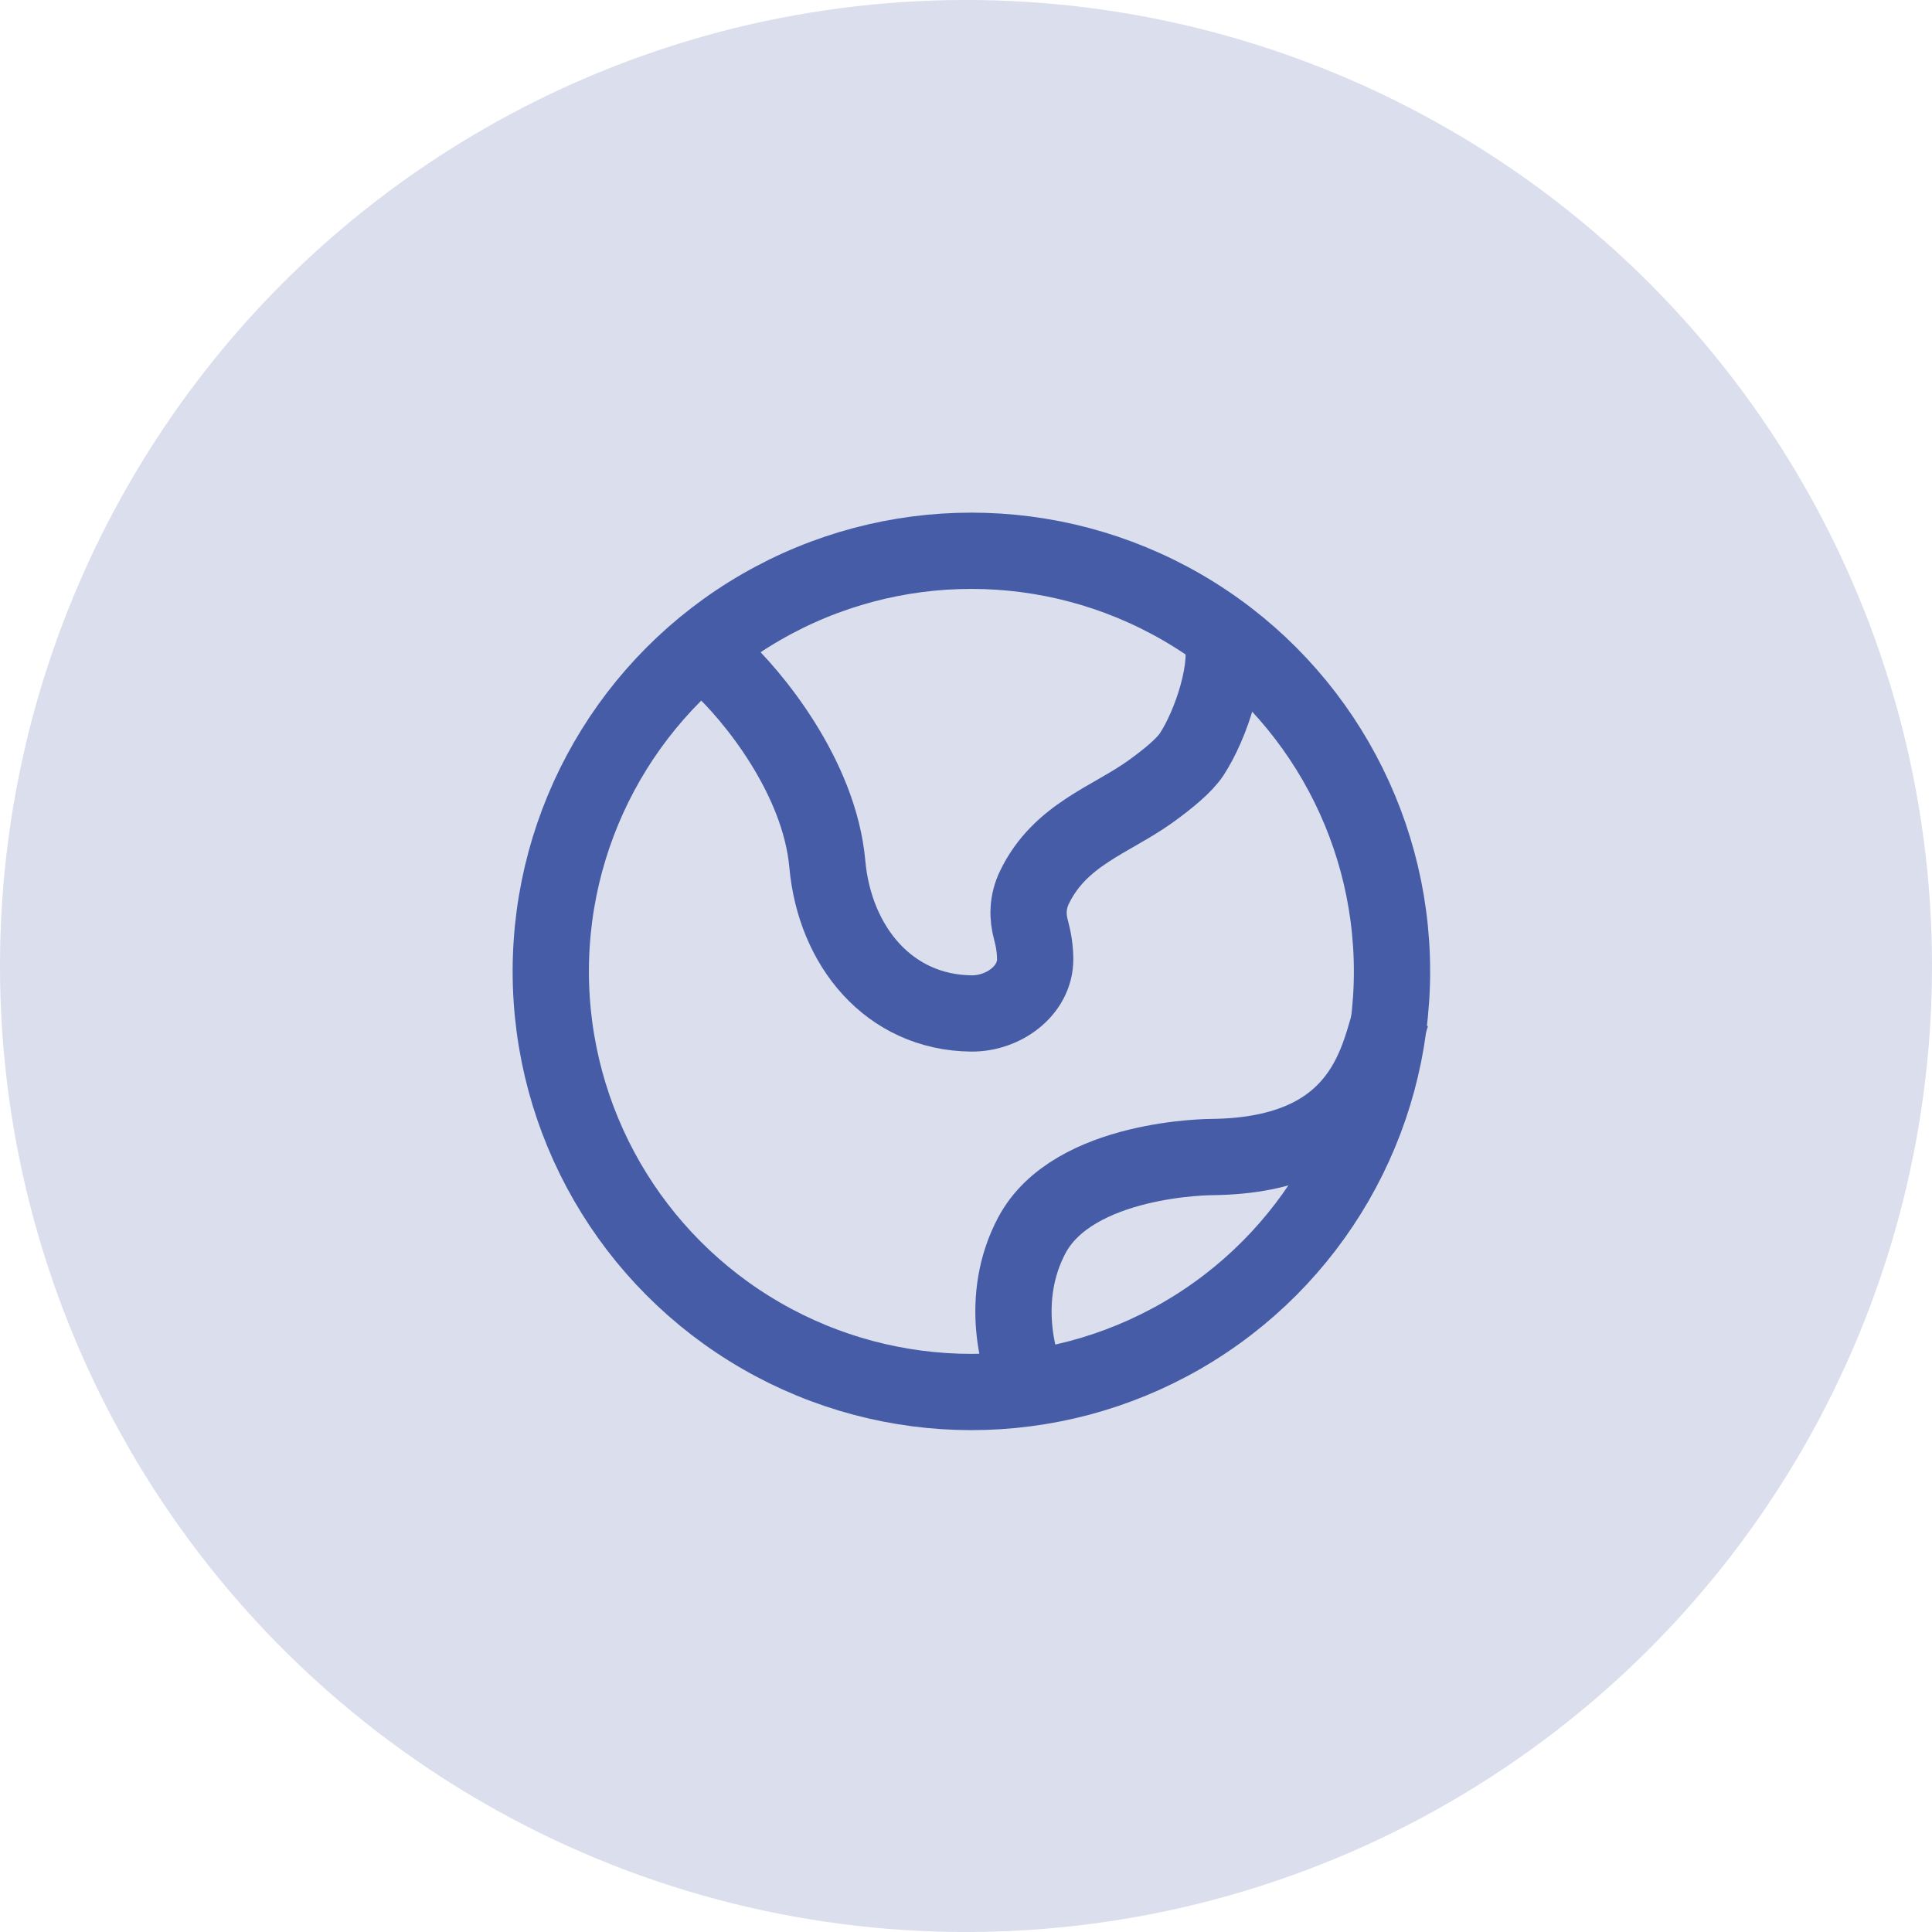
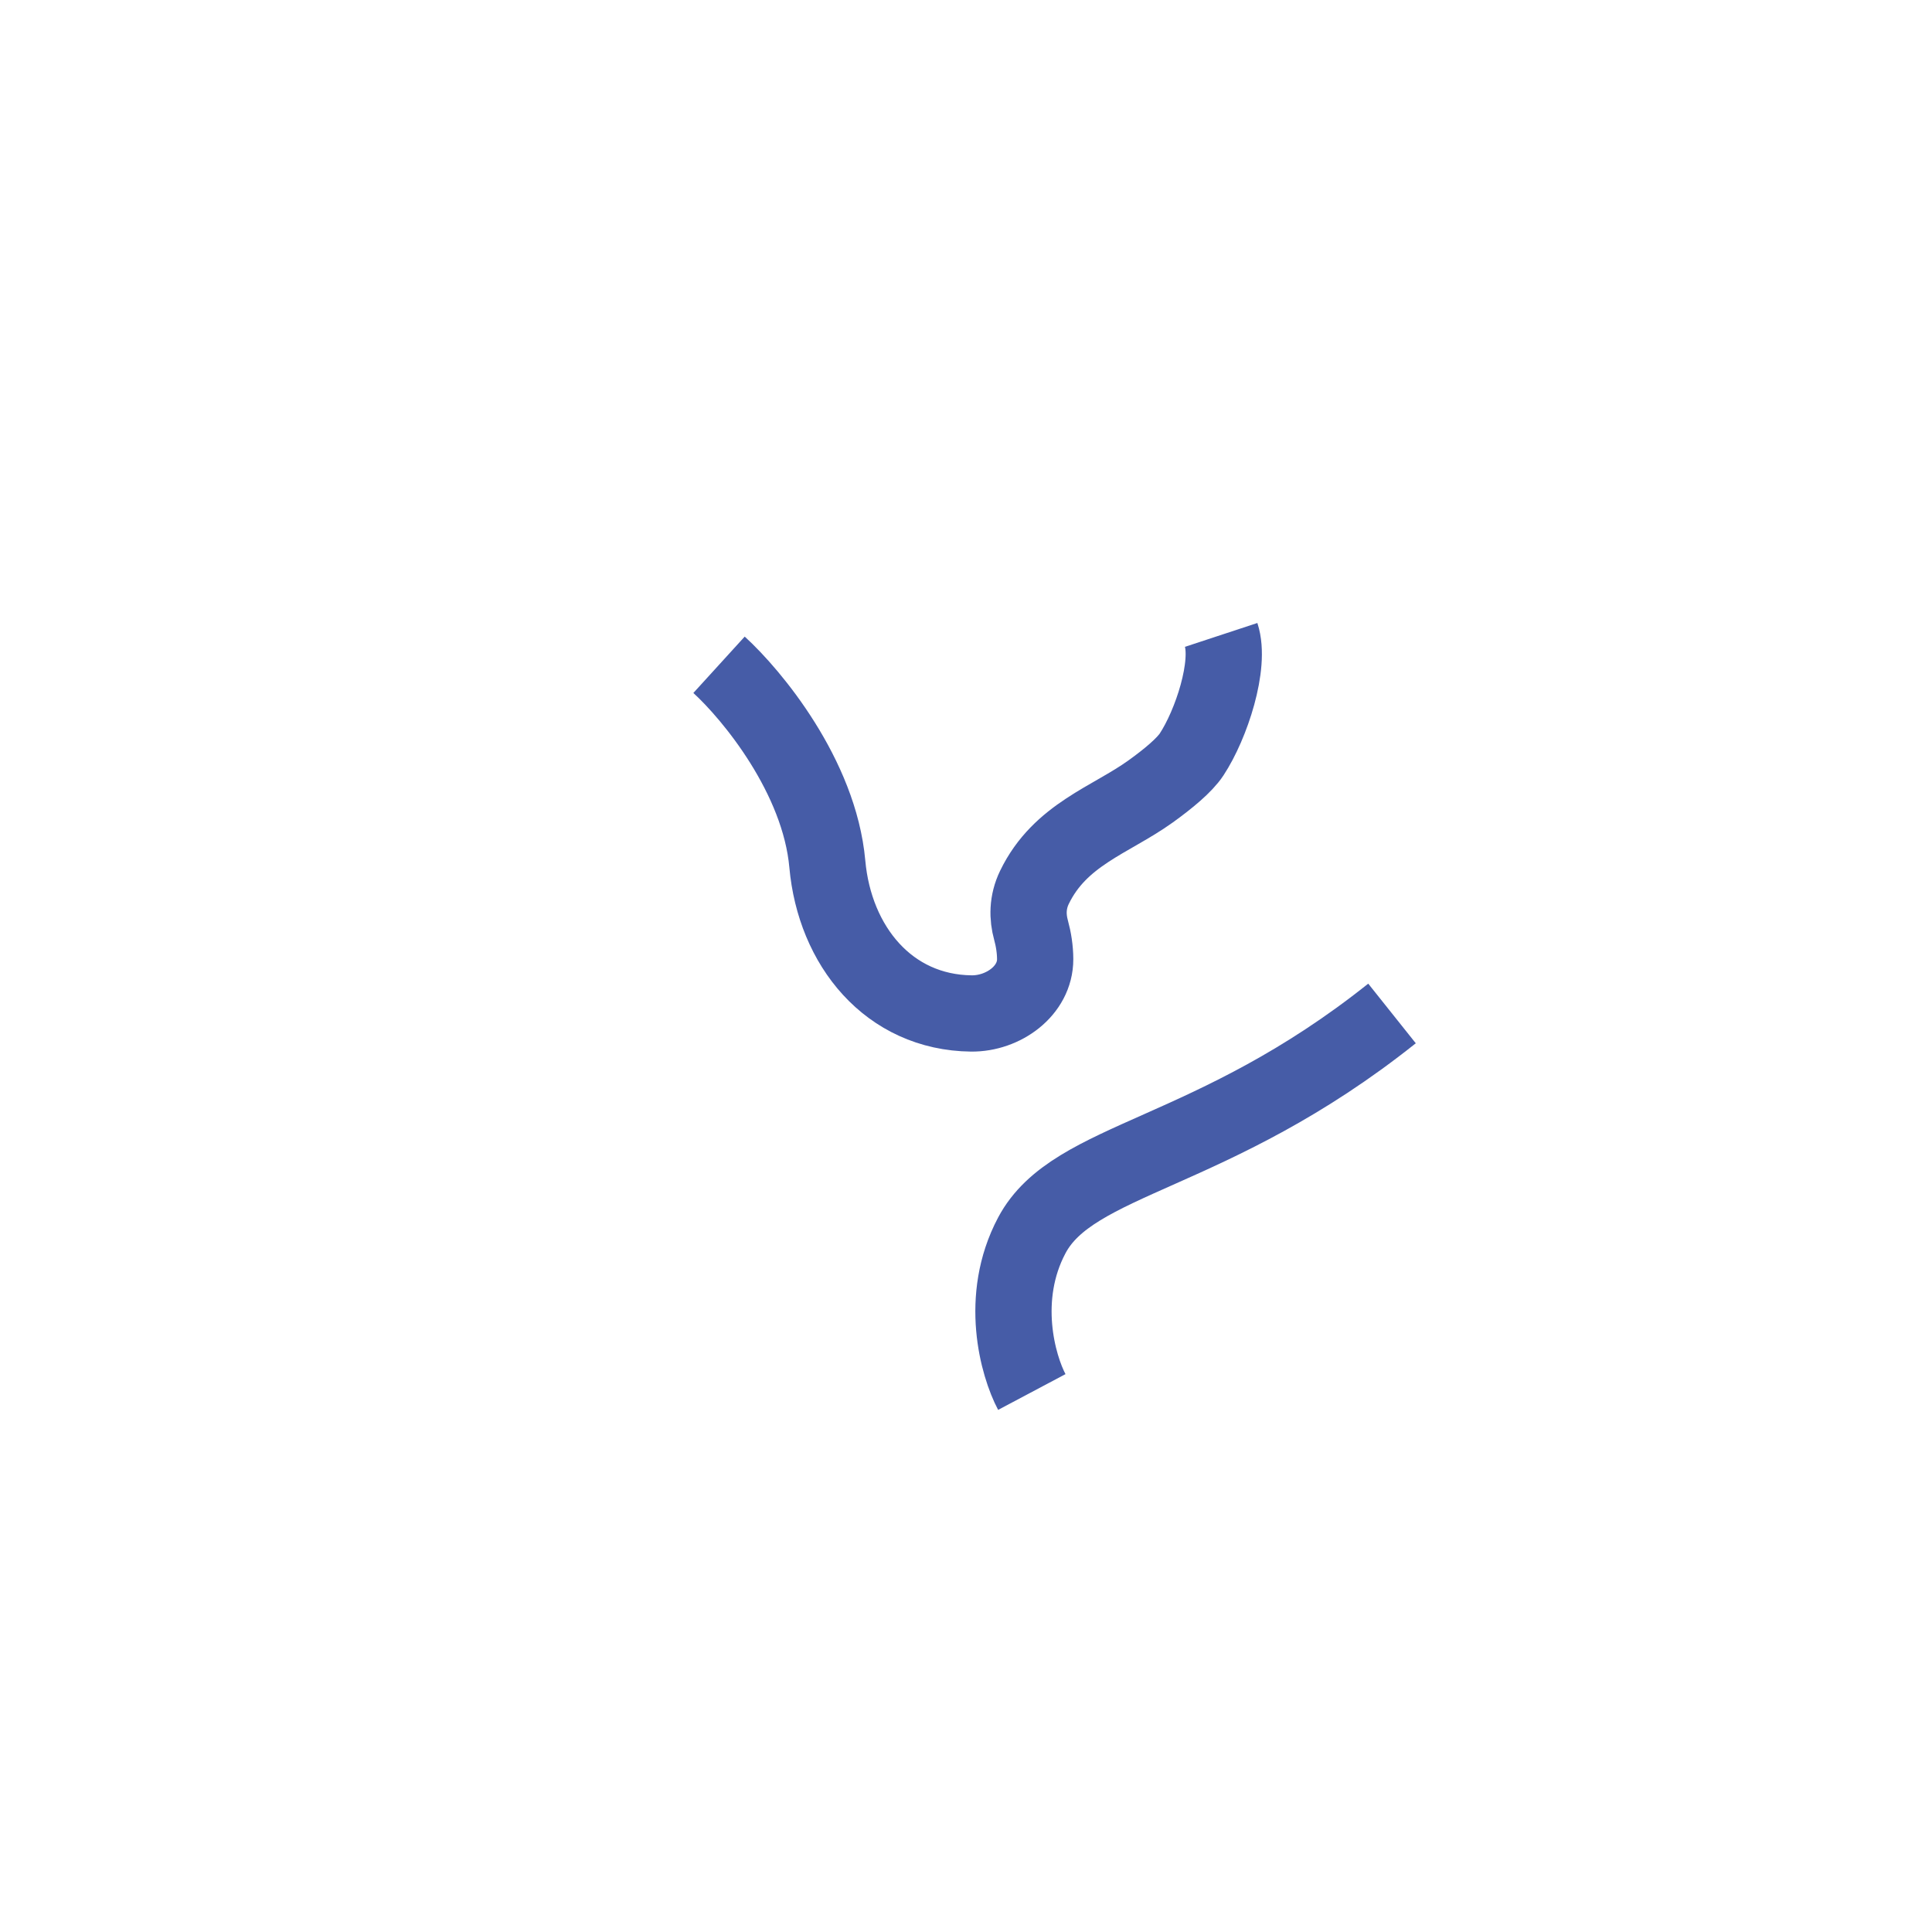
<svg xmlns="http://www.w3.org/2000/svg" width="76" height="76" viewBox="0 0 76 76" fill="none">
-   <circle opacity="0.2" cx="38" cy="38" r="38" fill="#465CA7" />
-   <circle cx="38.212" cy="38.212" r="16.546" stroke="#465CA7" stroke-width="3" />
  <path d="M28.285 26.151C29.576 27.327 32.236 30.54 32.545 33.989C32.835 37.212 34.962 39.831 38.212 39.867C39.461 39.88 40.725 38.978 40.721 37.729C40.72 37.343 40.657 36.948 40.557 36.584C40.418 36.079 40.406 35.498 40.694 34.903C41.703 32.823 43.688 32.264 45.261 31.134C45.958 30.633 46.594 30.104 46.875 29.678C47.649 28.503 48.424 26.151 48.037 24.976" stroke="#465CA7" stroke-width="3" />
-   <path d="M54.758 39.867C54.213 41.407 53.827 45.451 47.674 45.515C47.674 45.515 42.224 45.515 40.589 48.596C39.282 51.06 40.044 53.731 40.589 54.758" stroke="#465CA7" stroke-width="3" />
+   <path d="M54.758 39.867C47.674 45.515 42.224 45.515 40.589 48.596C39.282 51.06 40.044 53.731 40.589 54.758" stroke="#465CA7" stroke-width="3" />
</svg>